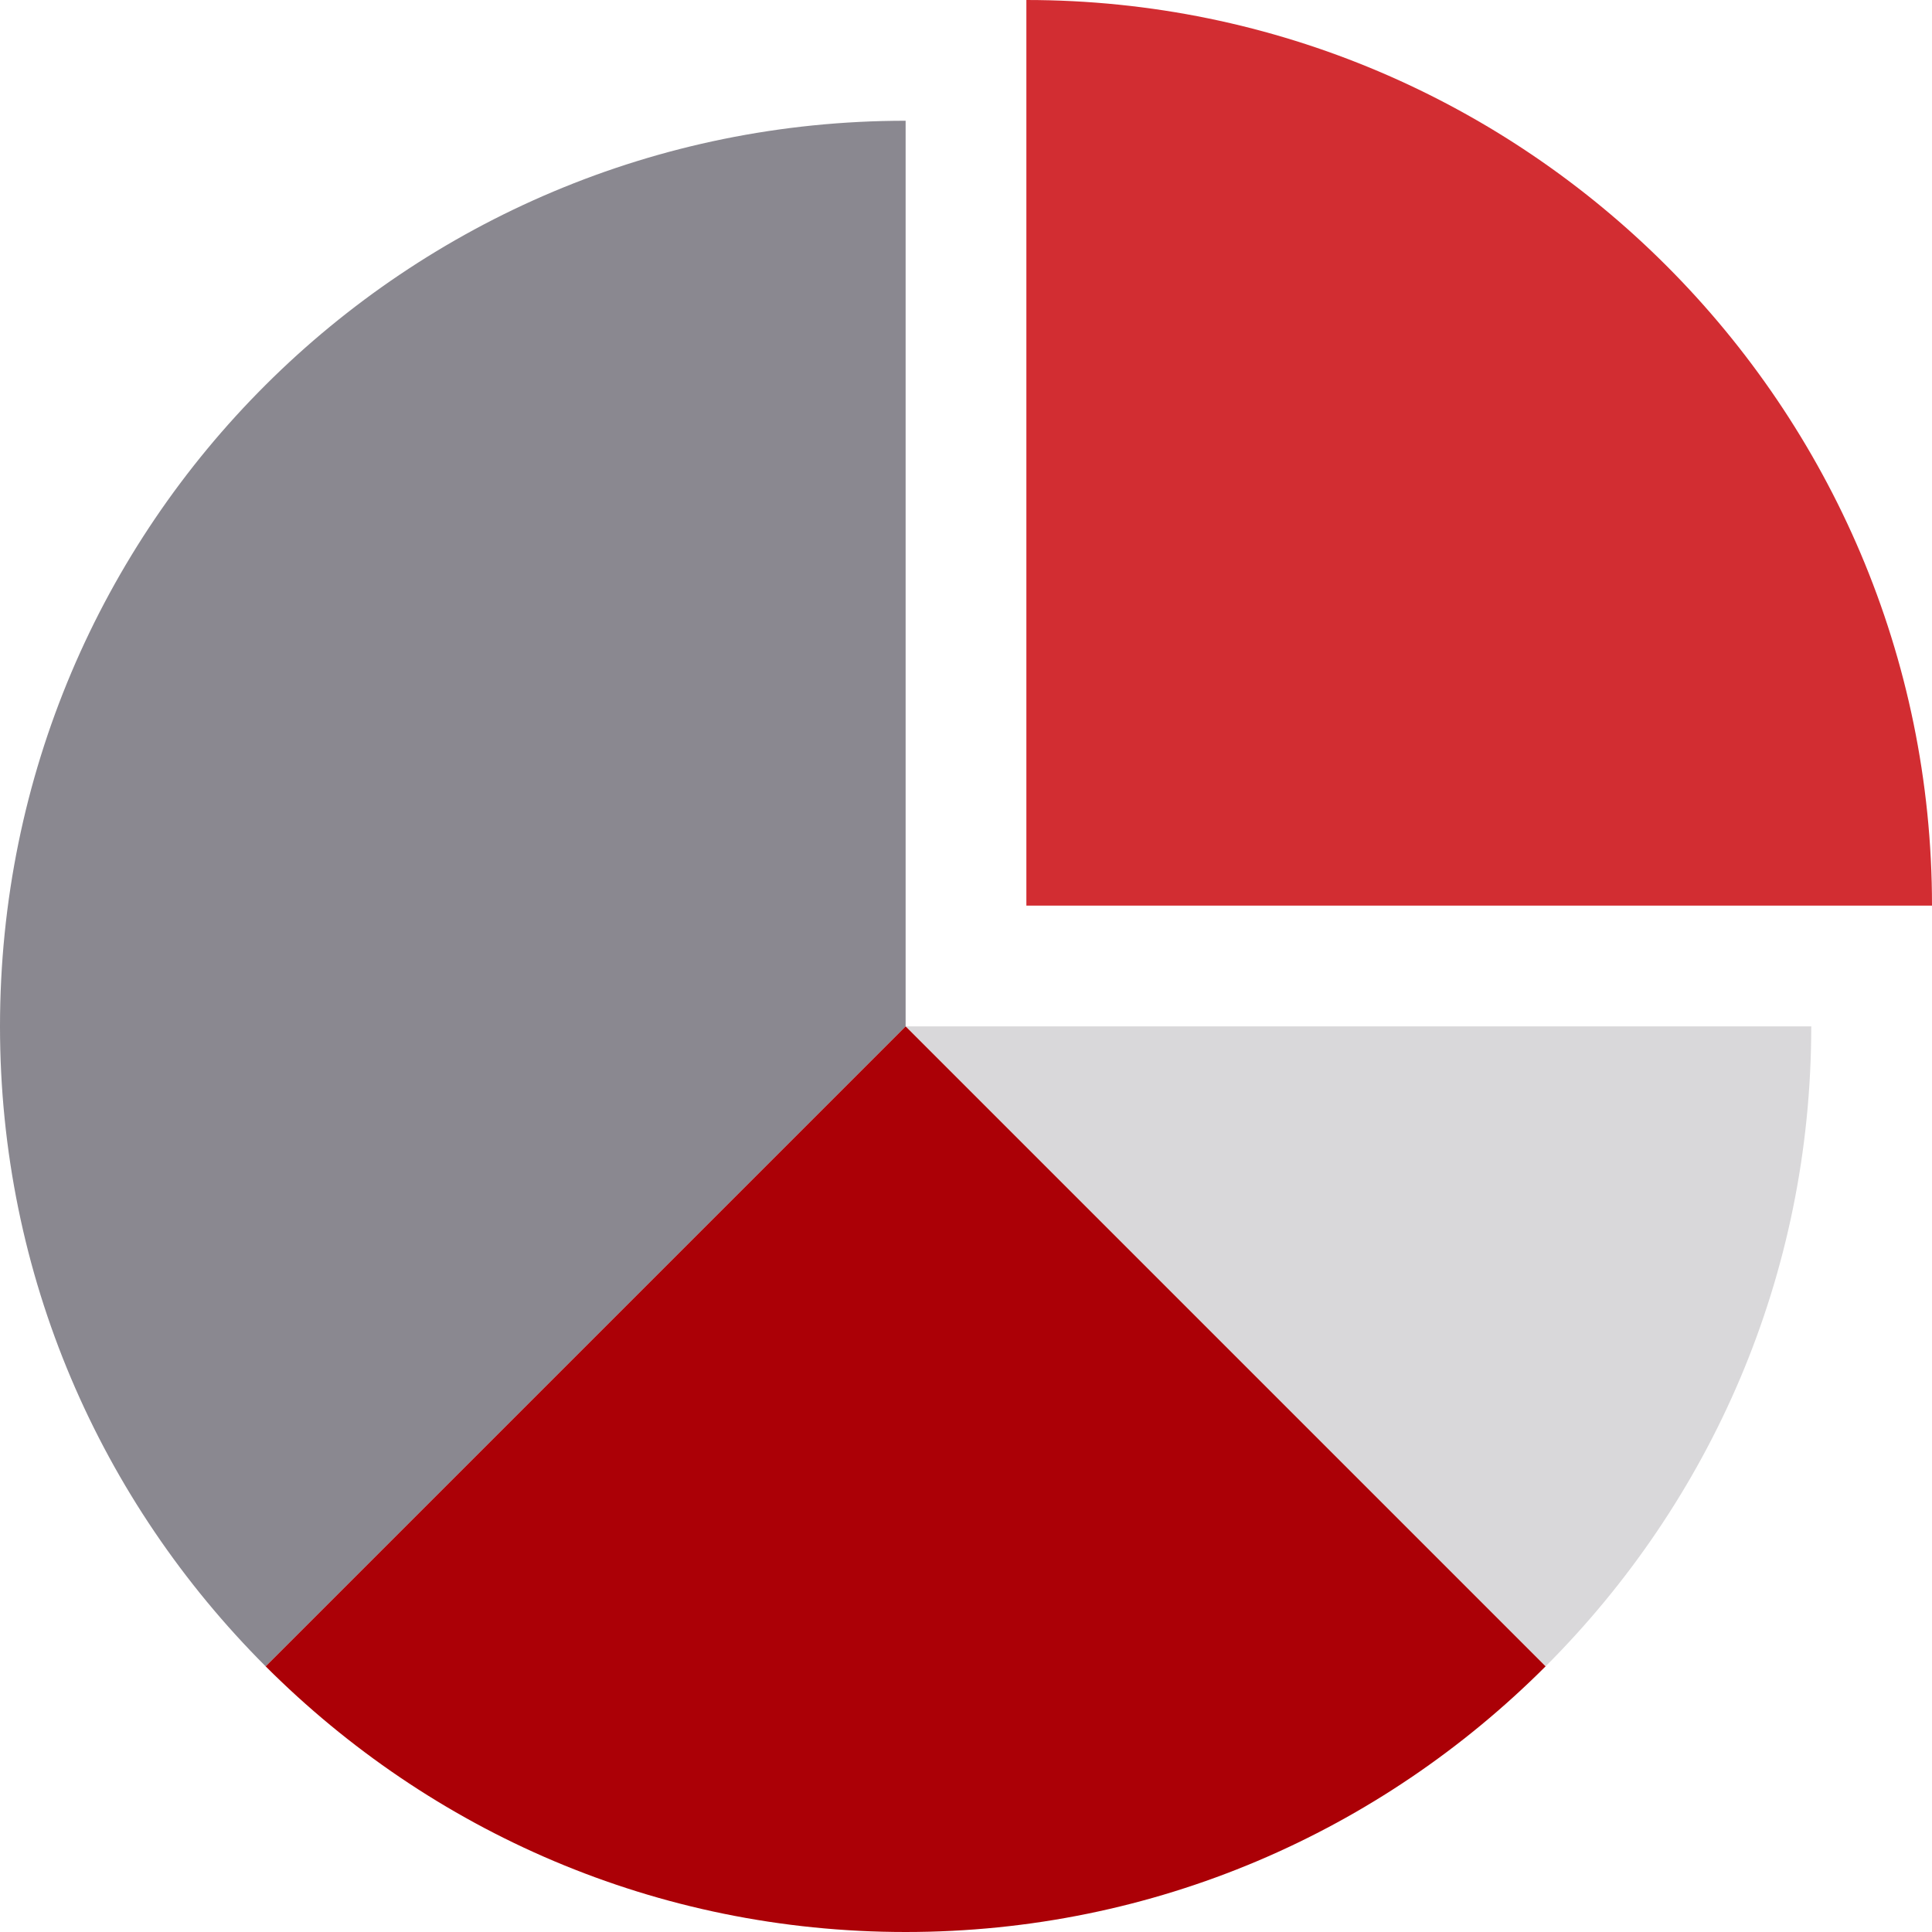
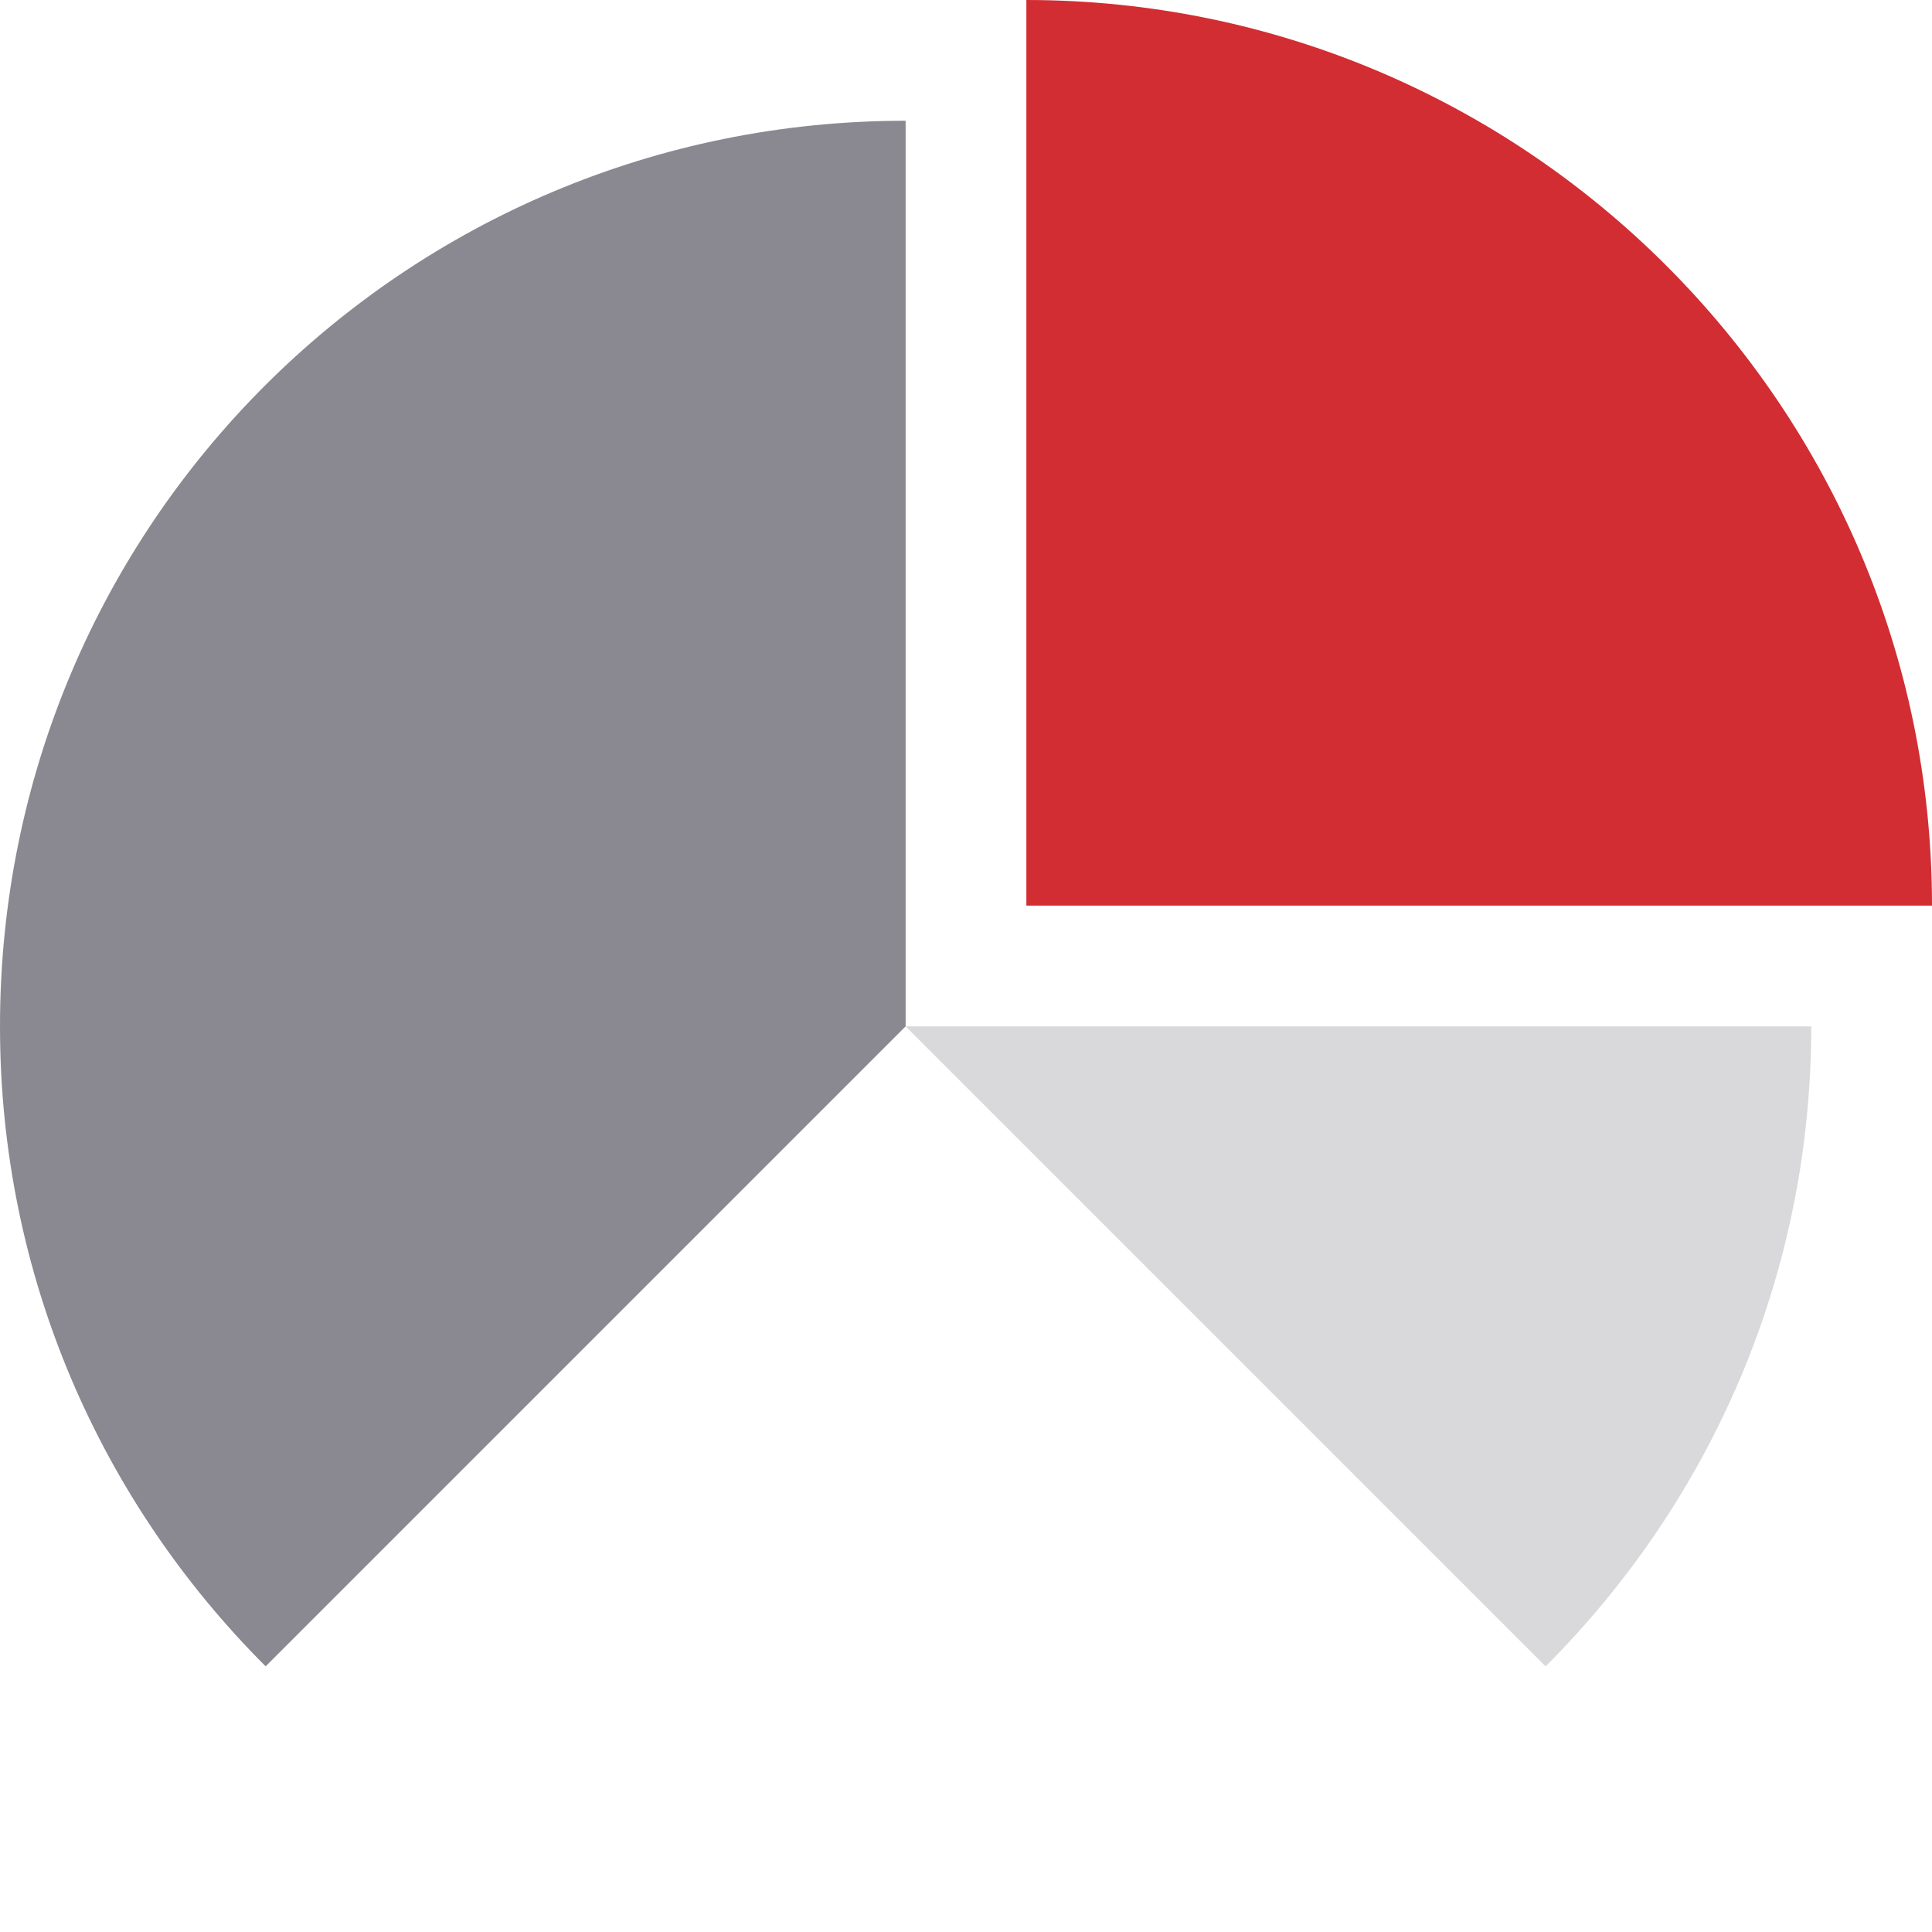
<svg xmlns="http://www.w3.org/2000/svg" version="1.1" id="Layer_1" x="0px" y="0px" viewBox="0 0 512 512" style="enable-background:new 0 0 512 512;" xml:space="preserve" width="512px" height="512px" class="">
  <g>
    <path style="fill:#D22D32" d="M272,0v240h240C512,107.733,404.267,0,272,0z" data-original="#FFD15C" class="active-path" data-old_color="#FFD15C" />
    <path style="fill:#D9D8DA" d="M240,272l169.6,169.6C453.333,397.867,480,338.133,480,272L240,272L240,272z" data-original="#ACB3BA" class="" data-old_color="#ACB3BA" />
    <path style="fill:#8A8890" d="M240,32C107.733,32,0,138.667,0,272c0,66.133,26.667,125.867,70.4,169.6L240,272V32z" data-original="#FF7058" class="" data-old_color="#FF7058" />
-     <path style="fill:#AB0006" d="M240,272L70.4,441.6C114.133,485.333,173.867,512,240,512s125.867-26.667,169.6-70.4L240,272z" data-original="#40596B" class="" data-old_color="#40596B" />
  </g>
</svg>